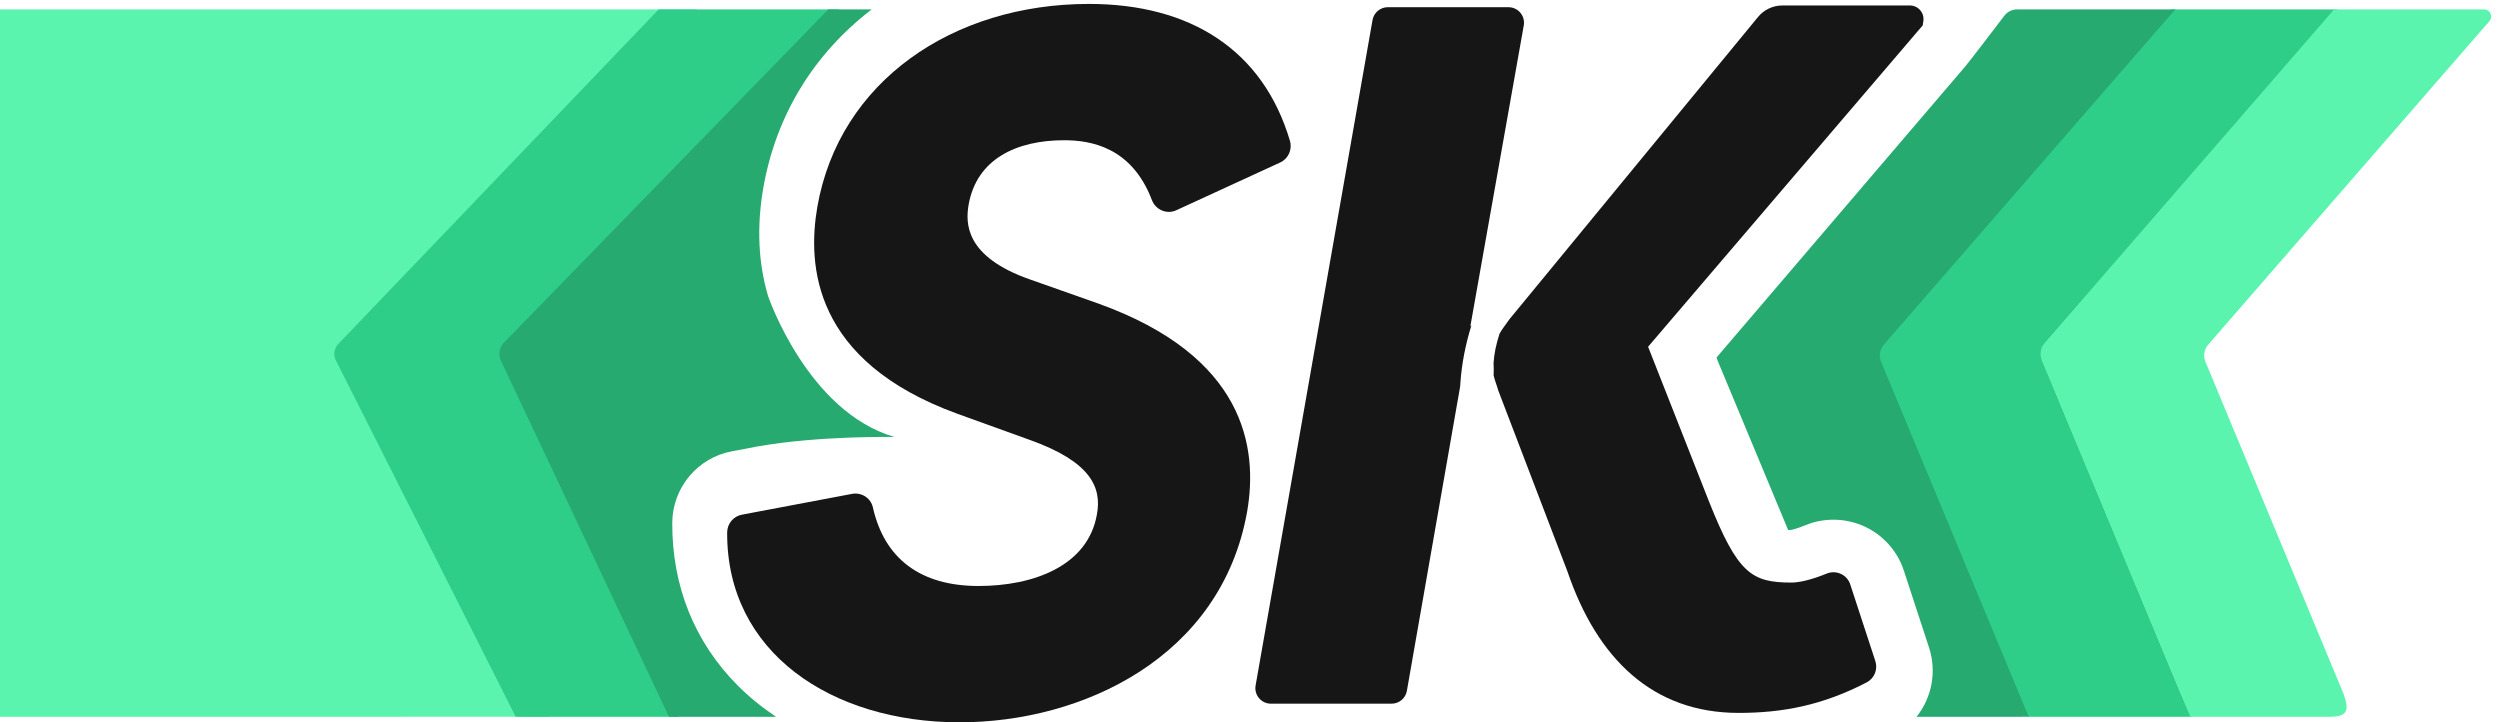
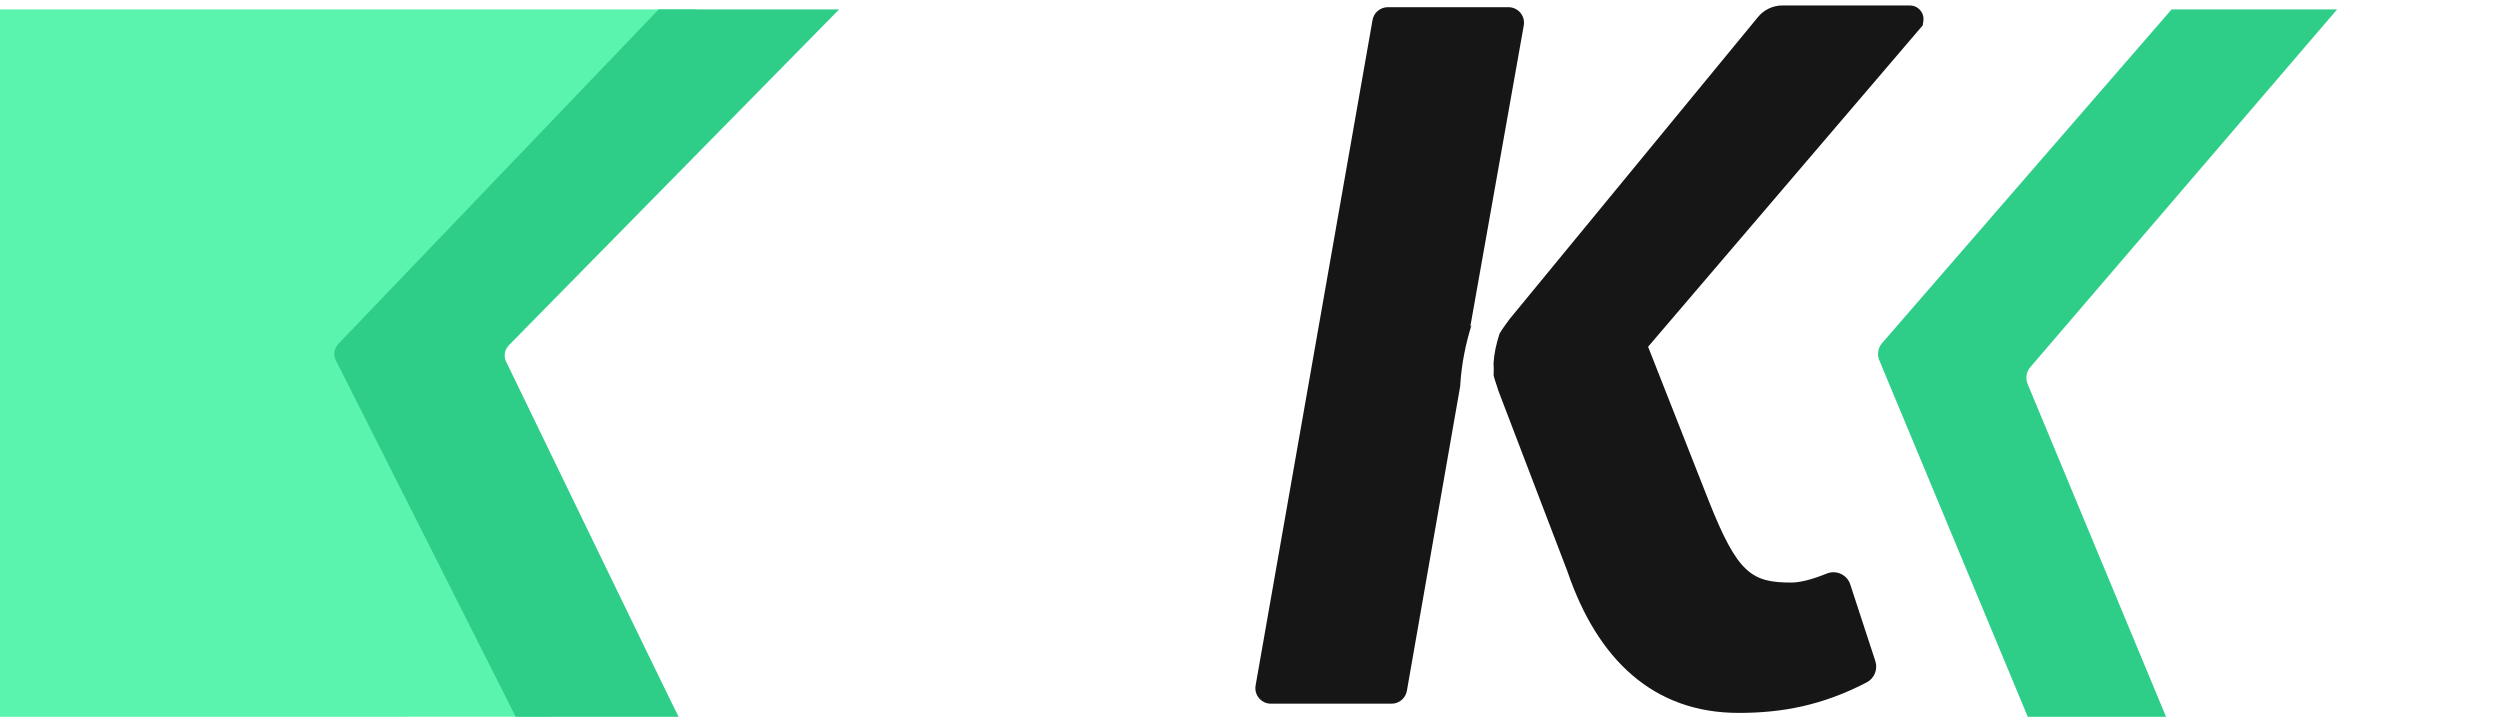
<svg xmlns="http://www.w3.org/2000/svg" id="a" data-name="Layer 1" viewBox="0 0 1042.755 301.273">
  <defs>
    <style>
      .b {
        fill: #2ece89;
      }

      .c {
        fill: #5bf4ae;
      }

      .d {
        fill: #27aa6f;
      }

      .e {
        fill: #161616;
      }
    </style>
  </defs>
  <path class="e" d="M609.115,159.999v-.123l.006.017c.561-8.407,2.219-16.464,4.639-24.275l-.496.602,22.302-125.598c.706-3.974-2.351-7.621-6.387-7.621h-50.31c-3.149,0-5.844,2.262-6.389,5.364l-48.766,277.535c-.698,3.971,2.357,7.609,6.389,7.609h50.321c3.151,0,5.846-2.265,6.39-5.368l22.238-127.073c.019-.357.04-.713.063-1.069Z" />
-   <path class="b" d="M784.994,143.141c-1.667,1.922-2.128,4.611-1.196,6.978l60.194,144.545c.502,1.275,1.798,4.3,1.798,4.3,0,0,3.12.027,4.556.027h53.12c2.102,0,10.714-.015,10.714-.015-.77-1.443-3.156-6.673-4.356-9.308l-57.78-138.925c-.929-2.368-.465-5.055,1.203-6.975L974.819,3.919h-69.041l-120.784,139.222Z" />
-   <path class="c" d="M852.785,143.141c-1.667,1.922-2.128,4.611-1.196,6.978l60.194,144.545c.591,1.5,1.876,4.315,1.876,4.315,0,0,3.285.012,4.479.012h53.12c7.623,0,8.823-2.267,6.358-9.324l-57.78-138.925c-.929-2.368-.465-5.055,1.203-6.975l117.317-134.956c1.663-1.912.304-4.893-2.23-4.893h-62.557l-120.784,139.222Z" />
-   <path class="d" d="M907.313,3.919h-65.924c-1.98,0-3.862.859-5.159,2.354,0,0-14.519,19.092-16.361,21.246l-103.883,121.572c.077.347.174.69.306,1.027l29.543,70.943c.299.006.62.01.973.012.519-.086,2.496-.481,6.201-1.993,1.59-.649,3.237-1.212,4.916-1.574,16.069-3.466,31.332,5.703,36.193,20.555l10.465,31.976c3.349,10.237,1.136,21.022-5.202,28.952h36.578c2.21,0,10.248-.034,10.248-.034,0,0-2.94-6.867-3.89-9.29l-57.78-138.925c-.929-2.368-.465-5.055,1.204-6.975L907.313,3.919Z" />
+   <path class="b" d="M784.994,143.141c-1.667,1.922-2.128,4.611-1.196,6.978l60.194,144.545c.502,1.275,1.798,4.3,1.798,4.3,0,0,3.12.027,4.556.027h53.12l-57.78-138.925c-.929-2.368-.465-5.055,1.203-6.975L974.819,3.919h-69.041l-120.784,139.222Z" />
  <path class="c" d="M290.686,3.919H-9.007c-1.98,0,.038,295.072.038,295.072l238.55-.034-61.67-148.215c-.929-2.368-.465-5.055,1.204-6.975L290.686,3.919Z" />
  <path class="e" d="M796.628,2.282h-53.191c-3.934,0-7.662,1.761-10.161,4.799l-103.691,126.08c-1.358,2.014-2.942,3.868-4.122,6.013-.672,2.096-1.266,4.215-1.712,6.378-.396,1.918-.638,3.848-.783,5.783.082,1.745.113,3.488.021,5.242.493,2.152,1.356,4.185,1.951,6.315l28.868,75.53c12.45,36.521,35.69,58.931,71.381,58.931,18.142,0,34.907-3.097,53.429-12.741,3.207-1.67,4.709-5.451,3.585-8.888l-10.464-31.973c-1.333-4.072-5.849-6.129-9.816-4.51-6.392,2.609-11.361,3.745-14.739,3.745-16.6,0-22.41-3.736-34.445-34.032l-25.316-64.326L801.966,10.584l.269-1.792c.514-3.427-2.14-6.509-5.606-6.509Z" />
  <path class="b" d="M141.41,143.141c-1.976,1.922-2.522,4.611-1.417,6.978l75.104,148.845,67.956.011c-.912-1.443-72.001-148.233-72.001-148.233-1.101-2.368-.551-5.055,1.426-6.975L350.007,3.919h-75.275l-133.323,139.222Z" />
-   <path class="e" d="M355.383,205.997c3.93-.742,7.819,1.711,8.694,5.613,4.768,21.256,19.662,32.807,44.068,32.807,22.825,0,45.651-8.3,49.386-29.881,2.075-11.205-2.49-21.996-28.221-31.127l-29.88-10.79c-60.592-21.995-62.667-62.252-58.517-86.323C350.044,34.007,397.355,1.637,454.211,1.637c42.471,0,72.645,19.377,83.814,57.07,1.072,3.617-.613,7.48-4.041,9.056l-43.334,19.928c-3.989,1.834-8.637-.152-10.196-4.256-8.446-22.233-25.749-24.941-36.619-24.941-19.92,0-36.521,7.885-39.84,26.976-1.246,7.469-1.66,21.579,25.73,31.125l28.221,9.961c61.421,21.995,66.817,60.175,62.252,86.736-10.791,61.008-68.892,87.982-119.938,87.982-53.408,0-97.247-29.091-96.96-79.186.021-3.622,2.568-6.741,6.128-7.413l45.955-8.677Z" />
-   <path class="d" d="M305.18,188.257l11.121-2.1c25.618-4.495,56.785-3.891,56.785-3.891-36.301-10.555-52.71-58.746-52.71-58.746-4.106-13.862-4.795-28.959-2.016-45.079,5.266-30.156,20.896-55.842,45.228-74.523h-18.103l-135.514,139.222c-1.667,1.921-2.128,4.611-1.196,6.978l70.253,148.861,44.693.011c-5.834-3.89-11.236-8.254-16.085-13.132-17.965-18.068-27.38-41.52-27.23-67.822.084-14.561,10.503-27.085,24.775-29.78Z" />
</svg>